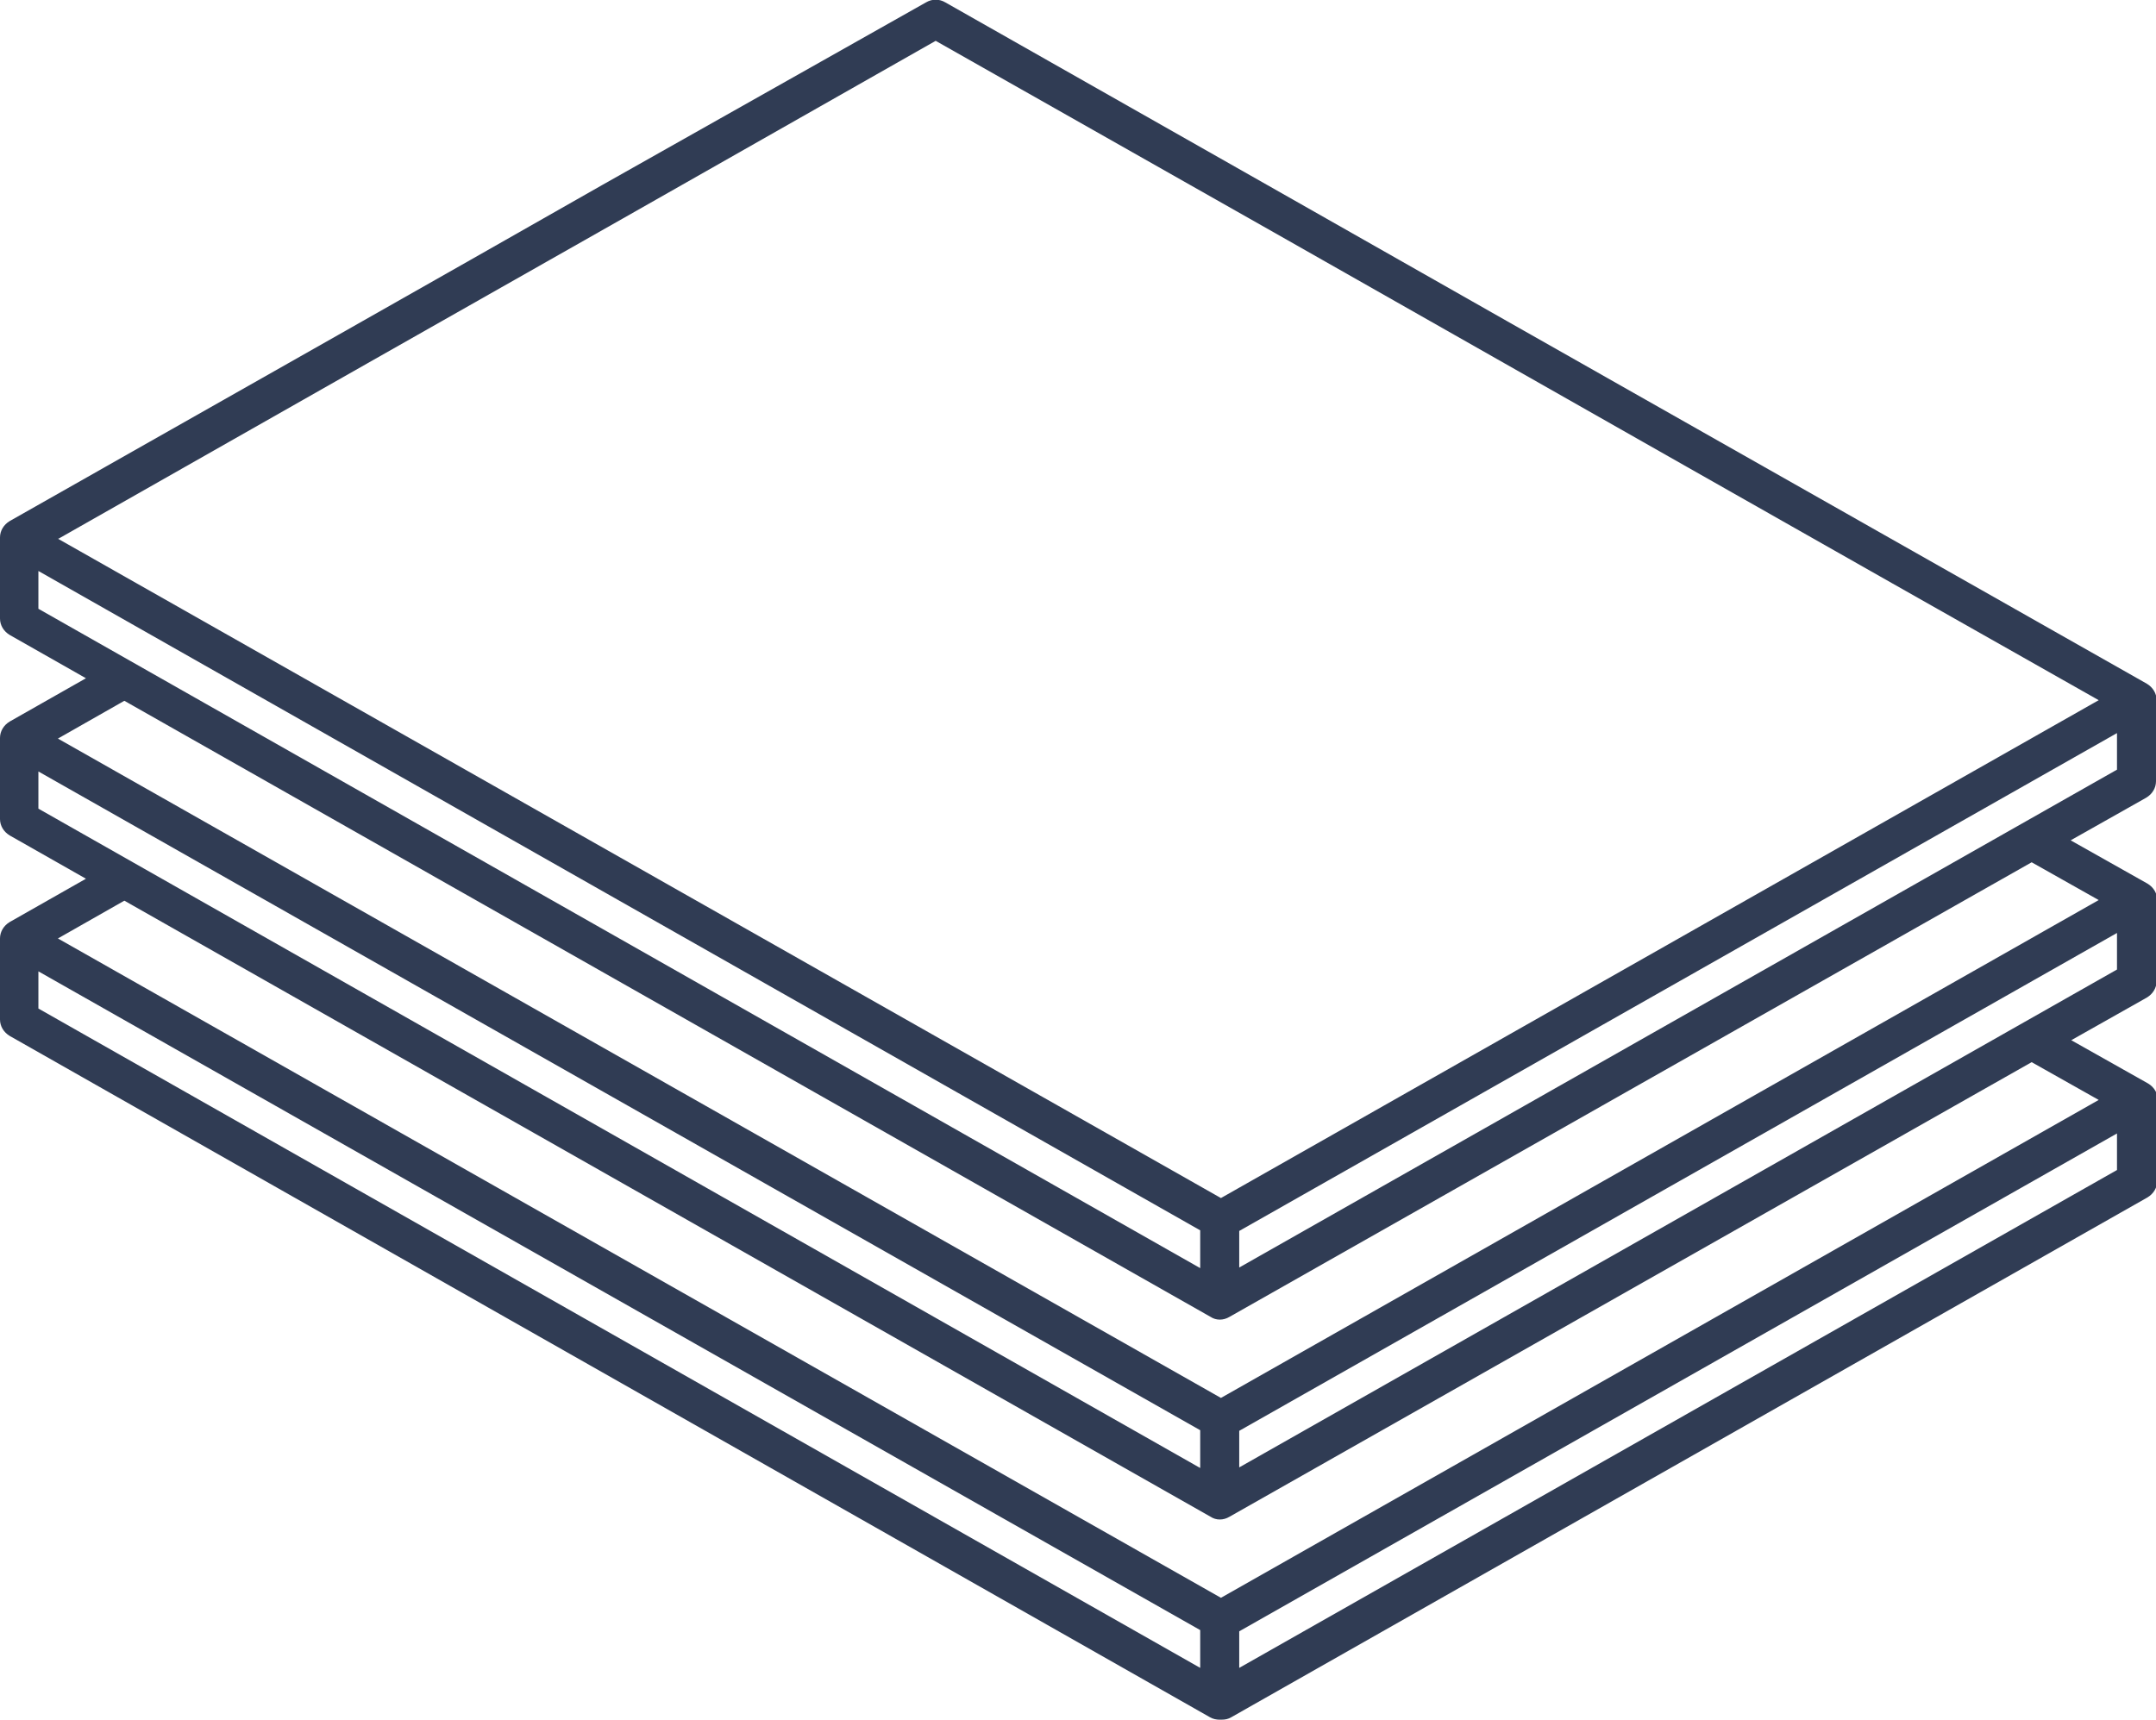
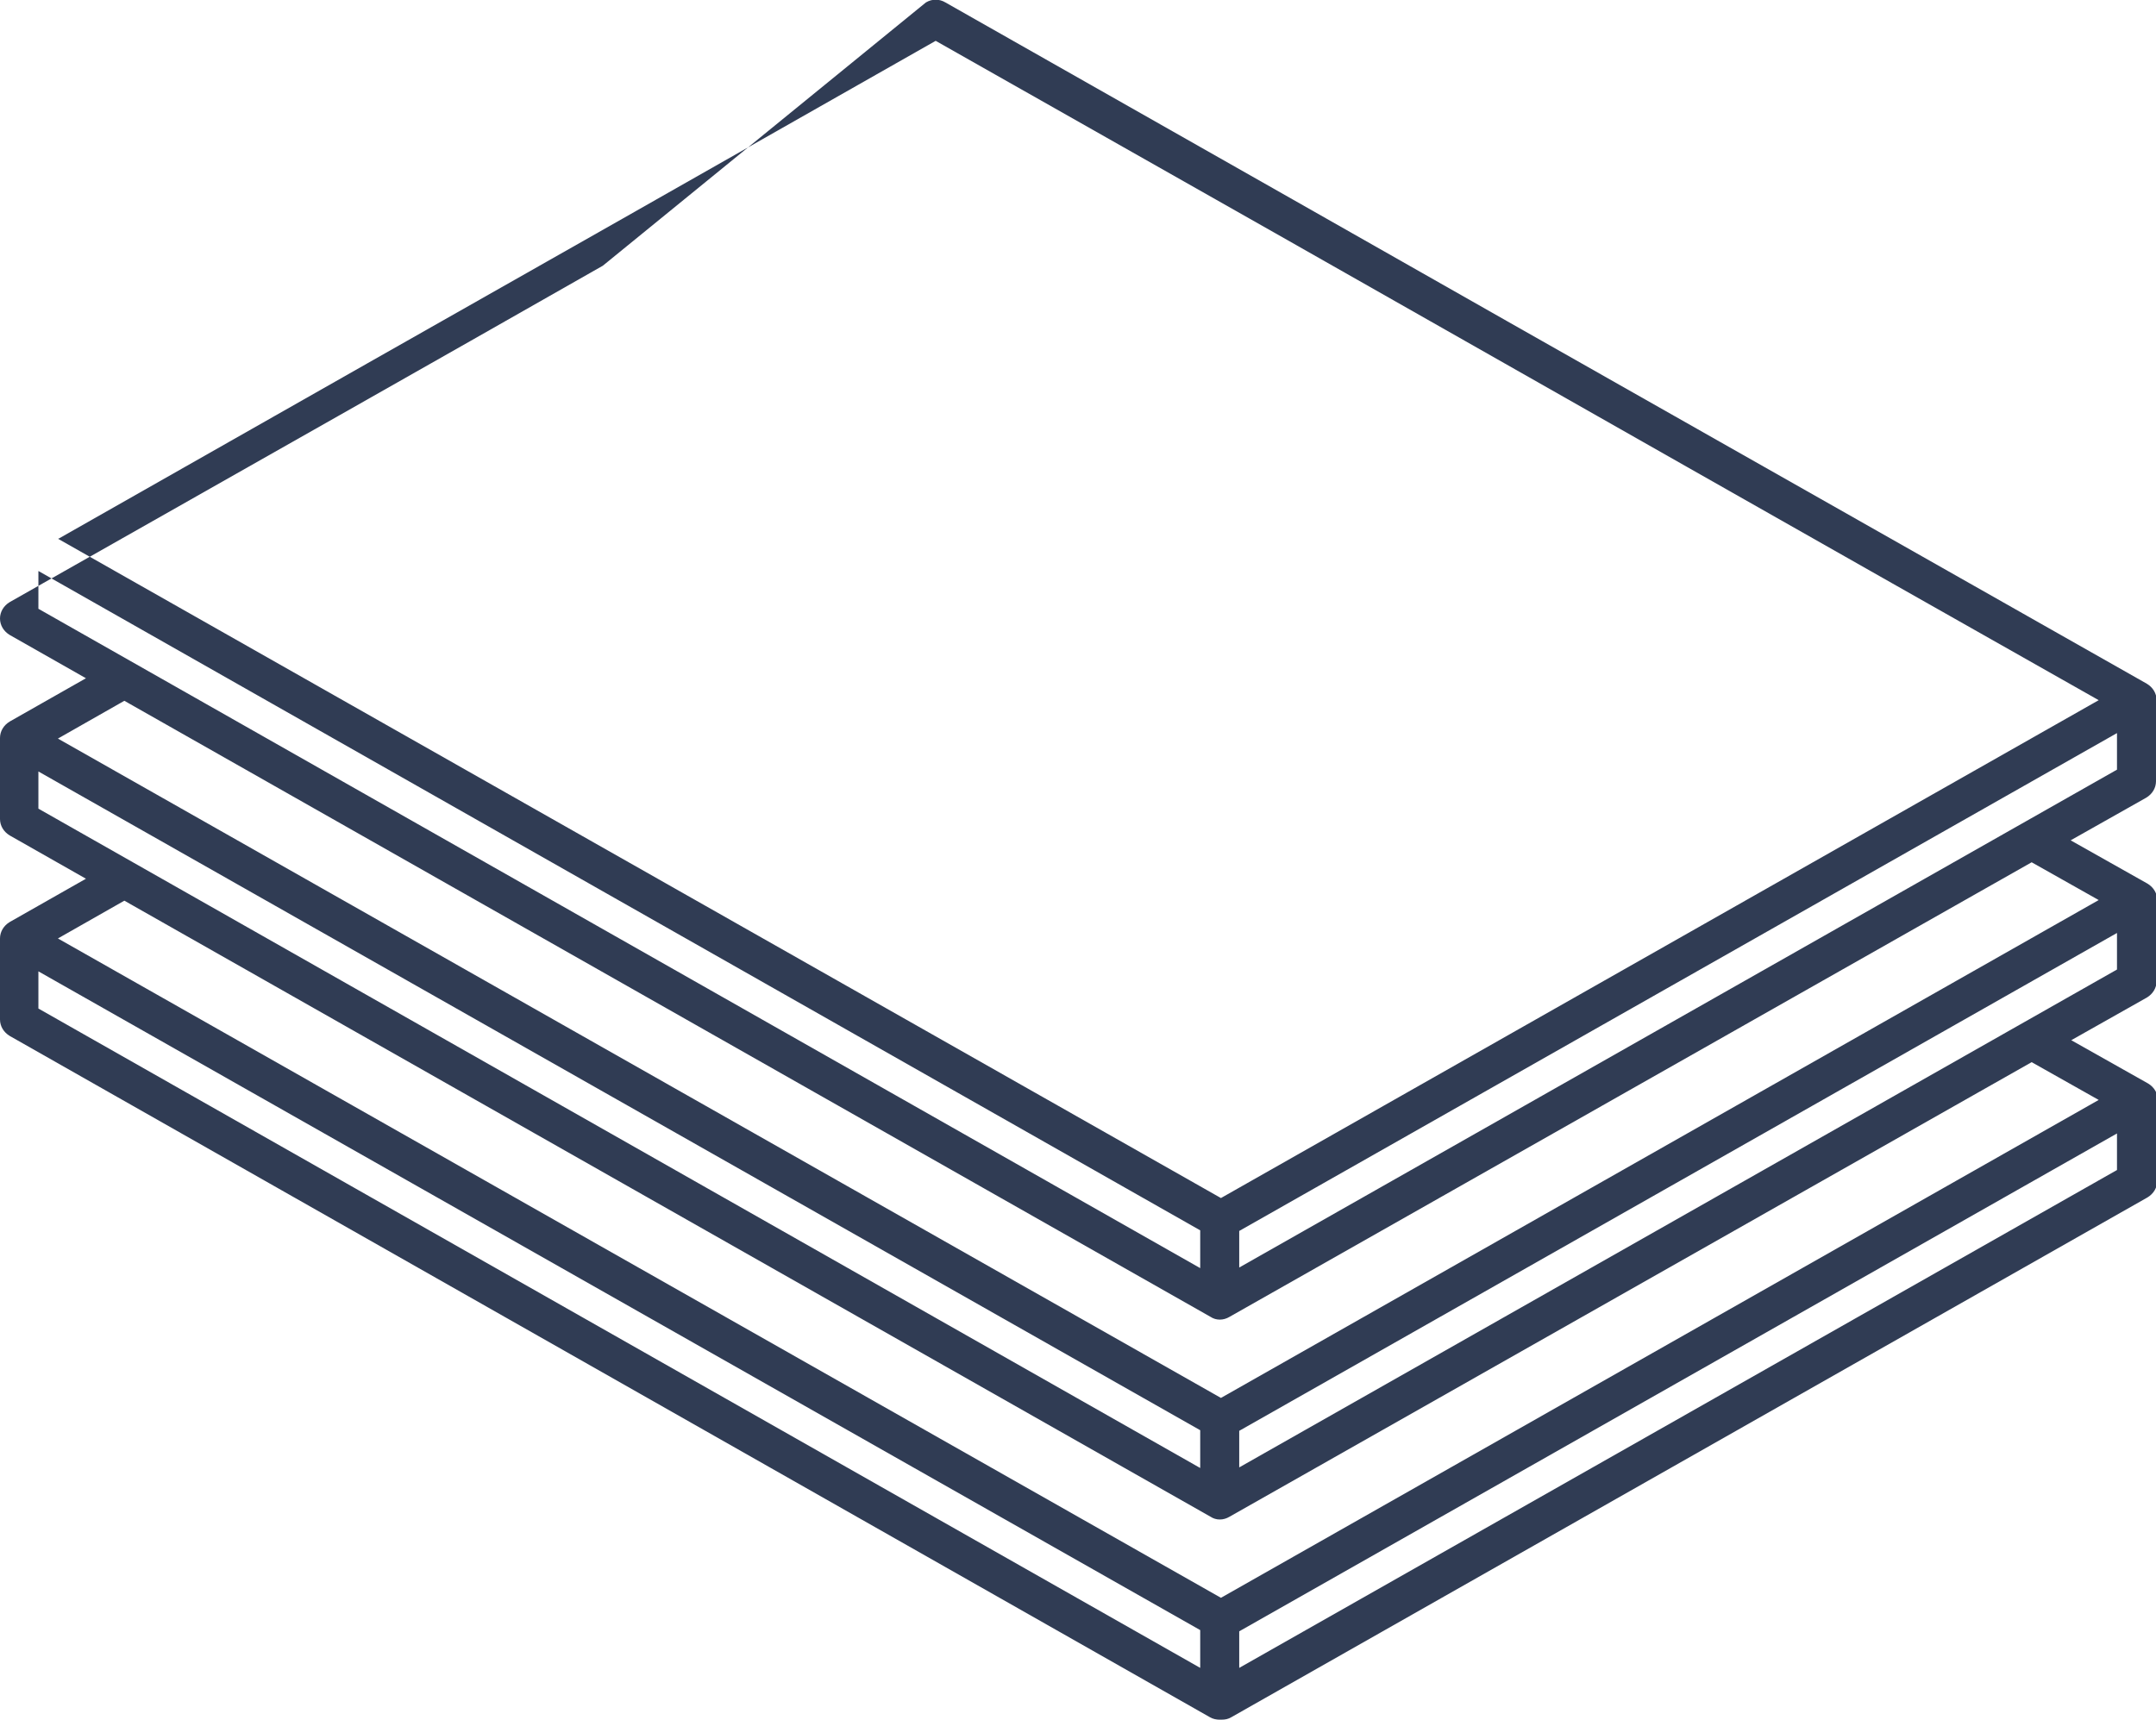
<svg xmlns="http://www.w3.org/2000/svg" id="Layer_2" data-name="Layer 2" viewBox="0 0 35.37 28.22">
  <defs>
    <style>
      .cls-1 {
        fill: #303c54;
      }
    </style>
  </defs>
  <g id="Layer_1-2" data-name="Layer 1">
-     <path class="cls-1" d="M.95,8.84l19.08,10.82,14.4-8.17c-4.51-2.55-9.01-5.11-13.52-7.67L15.35.67l-5.14,2.92c-2.91,1.65-5.15,2.92-9.25,5.25M.63,9.99l19.06,10.82v-.62L.63,9.37v.61ZM20.33,20.2v.6l14.4-8.17v-.6l-14.4,8.17ZM.95,12.12l19.08,10.82,14.4-8.17-1.1-.62-13.16,7.46c-.1.06-.22.06-.31,0L2.04,11.5l-1.09.62ZM.63,13.27l19.06,10.82v-.62L.63,12.66v.61ZM20.33,23.48v.6l14.4-8.17v-.6l-14.4,8.17ZM.95,15.4l19.08,10.82,14.4-8.17-1.1-.62-13.16,7.46s0,0,0,0c-.1.06-.22.06-.31,0L2.04,14.78l-1.09.62ZM.63,16.55l19.06,10.82v-.62L.63,15.94v.61ZM20.33,26.77v.6l14.4-8.17v-.6l-14.4,8.17ZM20.01,28.22c-.05,0-.11-.01-.16-.04L.16,17c-.1-.06-.16-.16-.16-.27v-1.33c0-.11.06-.21.16-.27l1.25-.71-1.25-.71c-.1-.06-.16-.16-.16-.27v-1.33c0-.11.06-.21.16-.27l1.25-.71-1.25-.71c-.1-.06-.16-.16-.16-.27v-1.33c0-.11.06-.21.16-.27,4.41-2.5,6.71-3.8,9.73-5.52L15.19.04c.1-.06.22-.06.32,0l5.71,3.24c4.66,2.65,9.33,5.29,14,7.94.1.06.16.16.16.27,0,.03,0,.06-.01.09v1.24c0,.11-.06.21-.16.27l-1.24.7,1.26.71c.1.06.16.16.16.27,0,.03,0,.06-.01.09v1.24c0,.11-.06.21-.16.27l-1.24.7,1.26.71c.1.06.16.16.16.27,0,.03,0,.06-.01.09v1.24c0,.11-.06.21-.16.27l-15.03,8.53s0,0,0,0c-.05.03-.1.04-.16.04" />
+     <path class="cls-1" d="M.95,8.84l19.08,10.82,14.4-8.17c-4.51-2.55-9.01-5.11-13.52-7.67L15.35.67l-5.14,2.92c-2.91,1.65-5.15,2.92-9.25,5.25M.63,9.99l19.06,10.82v-.62L.63,9.37v.61ZM20.33,20.2v.6l14.4-8.17v-.6l-14.4,8.17ZM.95,12.12l19.08,10.82,14.4-8.17-1.1-.62-13.16,7.46c-.1.06-.22.06-.31,0L2.04,11.5l-1.09.62ZM.63,13.27l19.06,10.82v-.62L.63,12.66v.61ZM20.33,23.48v.6l14.4-8.17v-.6l-14.4,8.17ZM.95,15.4l19.08,10.82,14.4-8.17-1.1-.62-13.16,7.46s0,0,0,0c-.1.06-.22.06-.31,0L2.04,14.78l-1.09.62ZM.63,16.55l19.06,10.82v-.62L.63,15.94v.61ZM20.33,26.77v.6l14.4-8.17v-.6l-14.4,8.17ZM20.01,28.22c-.05,0-.11-.01-.16-.04L.16,17c-.1-.06-.16-.16-.16-.27v-1.33c0-.11.06-.21.16-.27l1.25-.71-1.25-.71c-.1-.06-.16-.16-.16-.27v-1.33c0-.11.06-.21.16-.27l1.25-.71-1.25-.71c-.1-.06-.16-.16-.16-.27c0-.11.06-.21.16-.27,4.41-2.5,6.71-3.8,9.73-5.52L15.19.04c.1-.06.22-.06.32,0l5.71,3.24c4.66,2.65,9.33,5.29,14,7.94.1.06.16.16.16.27,0,.03,0,.06-.01.09v1.24c0,.11-.06.21-.16.27l-1.24.7,1.26.71c.1.06.16.16.16.27,0,.03,0,.06-.01.09v1.24c0,.11-.06.21-.16.27l-1.24.7,1.26.71c.1.06.16.16.16.27,0,.03,0,.06-.01.09v1.24c0,.11-.06.21-.16.27l-15.03,8.53s0,0,0,0c-.05.03-.1.04-.16.04" />
  </g>
</svg>